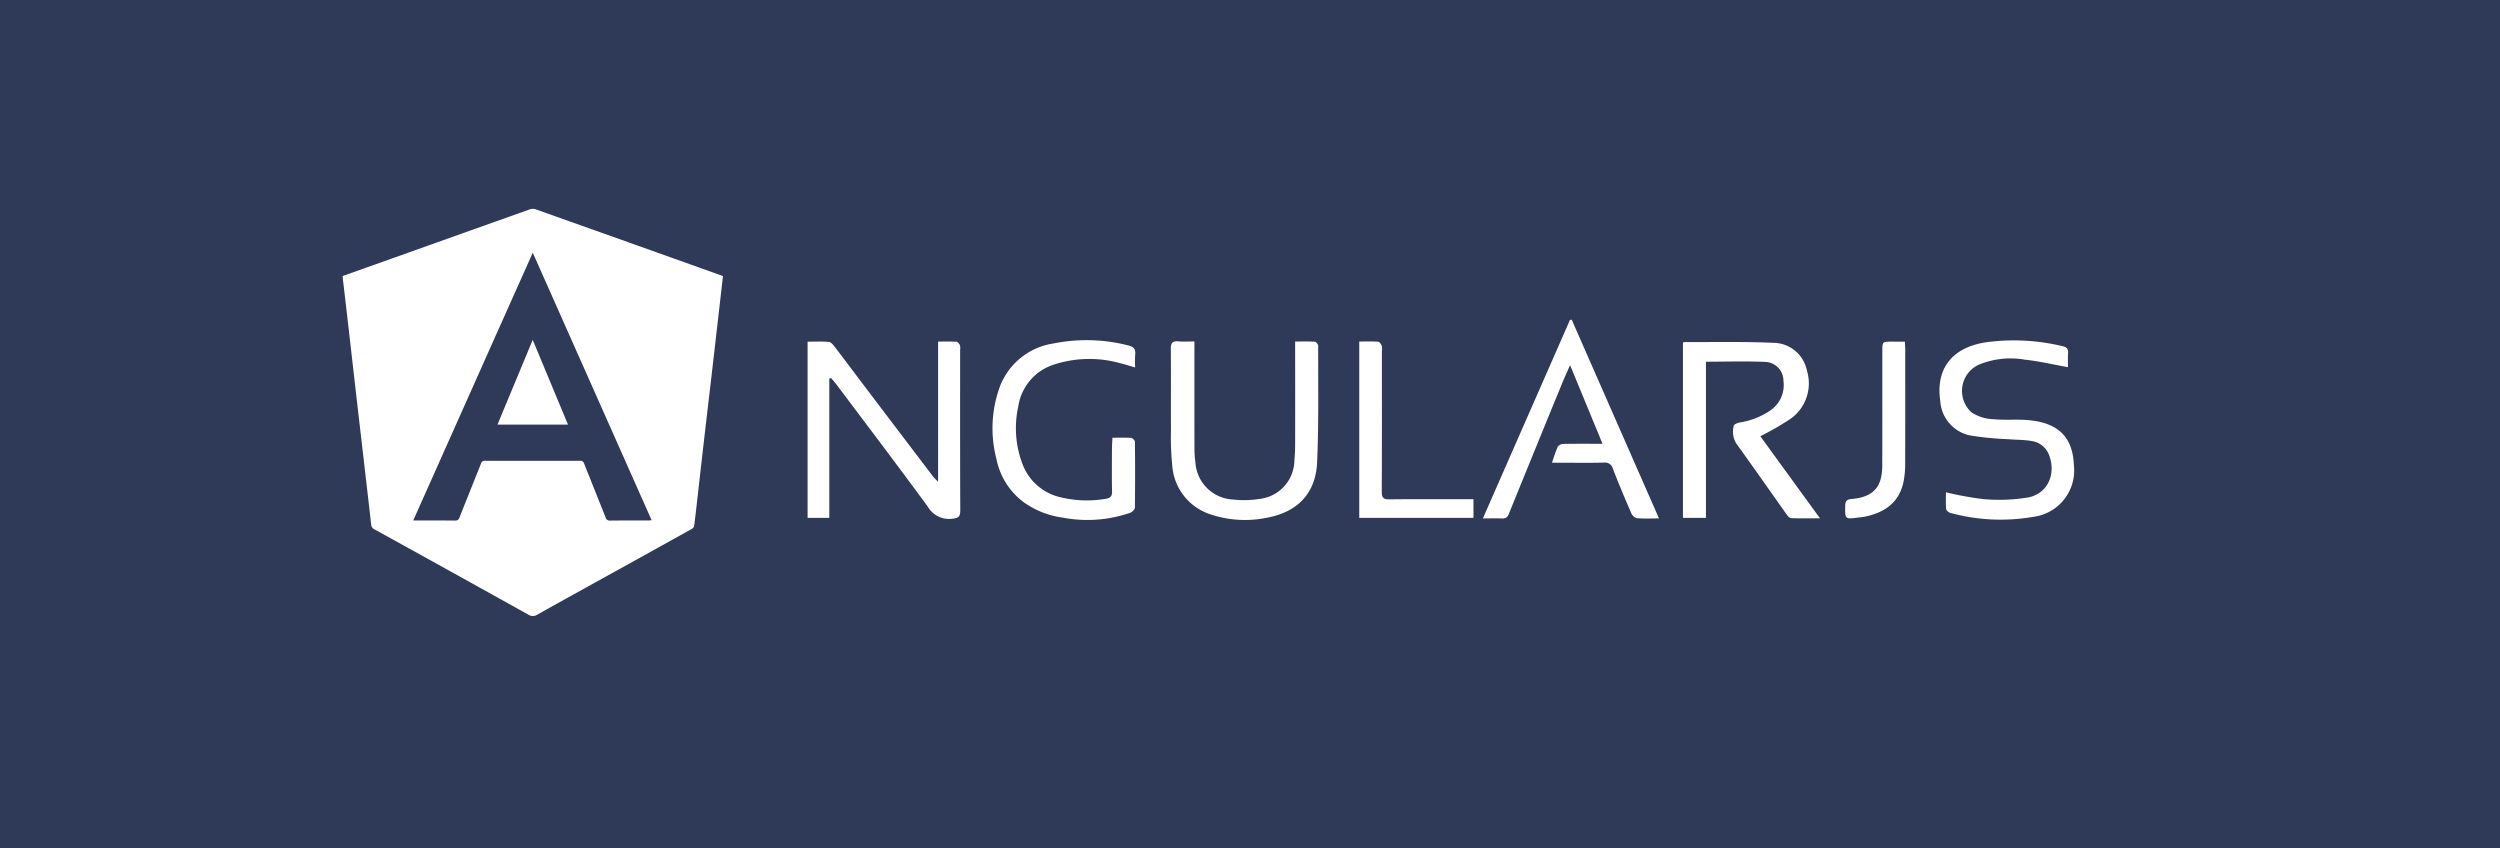
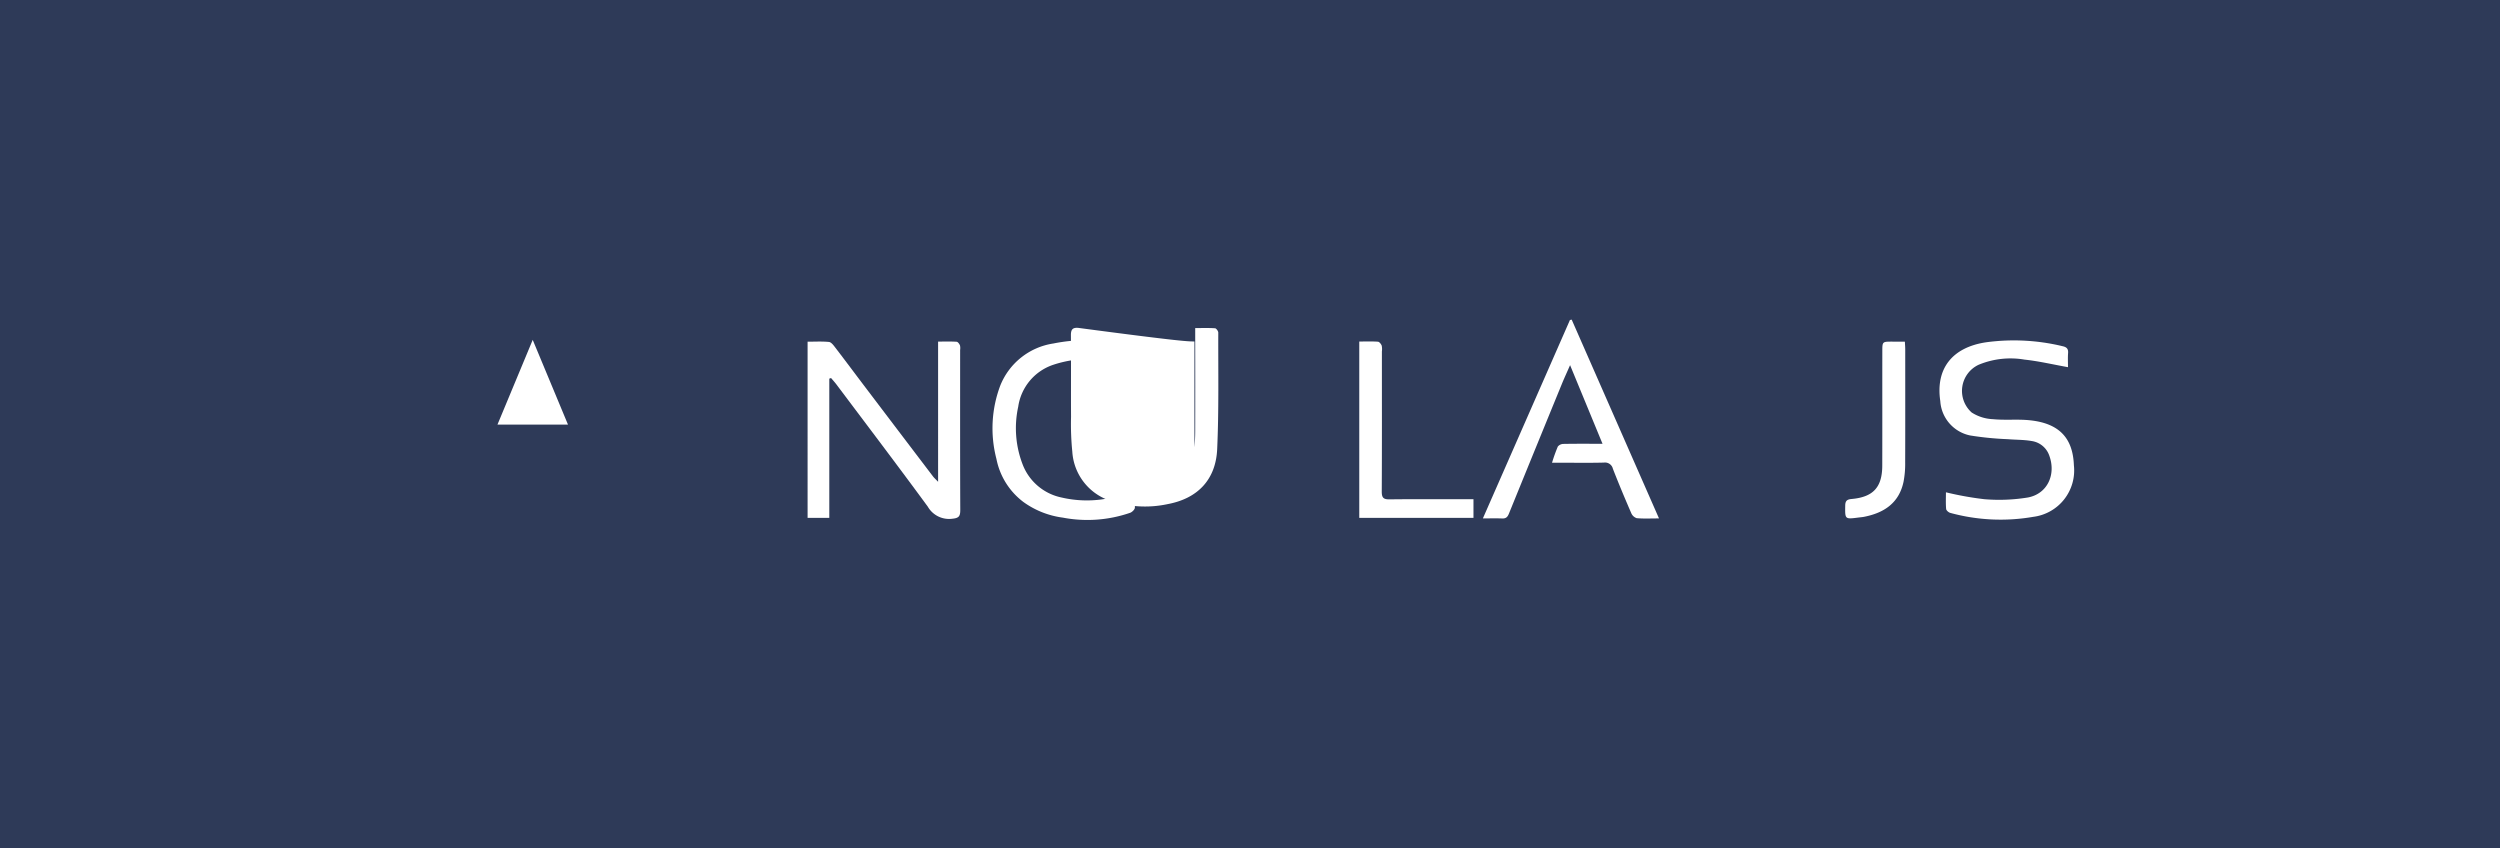
<svg xmlns="http://www.w3.org/2000/svg" width="330" height="112" viewBox="0 0 330 112">
  <g id="tech-ico6" transform="translate(-607 -9786)">
    <rect id="Rectangle_21592" data-name="Rectangle 21592" width="330" height="112" transform="translate(607 9786)" fill="#2e3a58" />
    <g id="Group_46967" data-name="Group 46967" transform="translate(652.226 9807.354)">
      <g id="angular-ico" transform="translate(0 6.208)">
        <g id="Group_931" data-name="Group 931" transform="translate(0 0)">
-           <path id="Path_1643" data-name="Path 1643" d="M-2787.119-79.2l7-2.493q8.833-3.151,17.668-6.294a1.21,1.21,0,0,1,.744-.045q12.3,4.365,24.586,8.76l.206.076q-.2,1.781-.405,3.568-.535,4.661-1.072,9.322c-.326,2.816-.66,5.631-.985,8.448q-.439,3.811-.866,7.625c-.154,1.347-.3,2.695-.479,4.039a.653.653,0,0,1-.325.382q-5.087,2.835-10.184,5.651c-3.4,1.881-6.8,3.754-10.184,5.651a1.04,1.04,0,0,1-1.169.017q-10.154-5.657-20.333-11.271a.742.742,0,0,1-.435-.633c-.252-2.267-.518-4.533-.779-6.8q-.494-4.271-.989-8.543-.484-4.2-.962-8.407t-.974-8.406C-2787.083-78.753-2787.1-78.952-2787.119-79.2Zm9.32,32.268c1.9,0,3.707-.01,5.51.009a.544.544,0,0,0,.6-.421c.935-2.363,1.892-4.717,2.825-7.081a.514.514,0,0,1,.567-.391q6.248.016,12.5,0a.513.513,0,0,1,.565.393c.933,2.364,1.89,4.718,2.824,7.081a.544.544,0,0,0,.6.42c1.681-.02,3.363-.008,5.044-.011.128,0,.256-.022.432-.039l-15.688-35.307C-2767.306-70.455-2772.532-58.741-2777.8-46.934Z" transform="translate(2787.119 88.076)" fill="#fff" />
          <path id="Path_1644" data-name="Path 1644" d="M-2730.668-29.118l4.652-11.183,4.654,11.183Z" transform="translate(2751.109 57.601)" fill="#fff" />
        </g>
        <g id="Group_932" data-name="Group 932" transform="translate(61.376 14.628)">
          <path id="Path_1645" data-name="Path 1645" d="M-2614.759-34.791v18.374h-2.865V-39.67c.949,0,1.894-.058,2.824.034.294.029.591.428.812.716,1.339,1.745,2.652,3.51,3.981,5.263q4.459,5.882,8.927,11.757c.15.2.341.365.683.724V-39.684c.9,0,1.676-.028,2.446.022.163.01.357.284.443.478a1.6,1.6,0,0,1,.02.6c0,7.039-.013,14.079.018,21.118,0,.836-.176,1.084-1.073,1.167a3.234,3.234,0,0,1-3.211-1.594c-3.97-5.415-8.031-10.763-12.062-16.133-.221-.294-.473-.566-.711-.848Z" transform="translate(2617.624 42.584)" fill="#fff" />
-           <path id="Path_1646" data-name="Path 1646" d="M-2295.5-36.922v20.61h-3.037V-39.435c.094-.055.119-.083.143-.082,3.9.019,7.815-.074,11.714.1a4.56,4.56,0,0,1,4.51,3.678,5.73,5.73,0,0,1-2.22,6.393,38.742,38.742,0,0,1-3.933,2.261l7.874,10.835c-1.411,0-2.608.021-3.8-.021-.2-.007-.435-.259-.574-.454-2.231-3.137-4.433-6.295-6.685-9.417a3.026,3.026,0,0,1-.322-2.328c.02-.169.46-.361.733-.42a9.892,9.892,0,0,0,4.161-1.646,4.054,4.054,0,0,0,1.664-3.877,2.486,2.486,0,0,0-2.275-2.475C-2290.169-37.018-2292.8-36.922-2295.5-36.922Z" transform="translate(2414.084 42.478)" fill="#fff" />
-           <path id="Path_1647" data-name="Path 1647" d="M-2482.095-39.767v1.183c0,4.258-.005,8.515.005,12.773a13.925,13.925,0,0,0,.124,1.99,5.228,5.228,0,0,0,4.985,4.921,12.673,12.673,0,0,0,3.454-.077,5.176,5.176,0,0,0,4.627-5.057c.067-.72.1-1.445.1-2.168q.012-5.951,0-11.9v-1.653c.957,0,1.791-.031,2.618.027.161.011.427.372.426.571-.015,5.125.085,10.255-.144,15.372-.181,4.054-2.591,6.545-6.573,7.275a14.276,14.276,0,0,1-7.785-.532,7.3,7.3,0,0,1-4.766-6.4,36.683,36.683,0,0,1-.166-4.594c-.021-3.591.012-7.183-.018-10.774-.006-.76.229-1.04.994-.968C-2483.555-39.718-2482.89-39.767-2482.095-39.767Z" transform="translate(2533.156 42.648)" fill="#fff" />
+           <path id="Path_1647" data-name="Path 1647" d="M-2482.095-39.767v1.183c0,4.258-.005,8.515.005,12.773c.067-.72.1-1.445.1-2.168q.012-5.951,0-11.9v-1.653c.957,0,1.791-.031,2.618.027.161.011.427.372.426.571-.015,5.125.085,10.255-.144,15.372-.181,4.054-2.591,6.545-6.573,7.275a14.276,14.276,0,0,1-7.785-.532,7.3,7.3,0,0,1-4.766-6.4,36.683,36.683,0,0,1-.166-4.594c-.021-3.591.012-7.183-.018-10.774-.006-.76.229-1.04.994-.968C-2483.555-39.718-2482.89-39.767-2482.095-39.767Z" transform="translate(2533.156 42.648)" fill="#fff" />
          <path id="Path_1648" data-name="Path 1648" d="M-2188.057-36.59c-1.994-.357-3.855-.8-5.743-1a10.963,10.963,0,0,0-6.056.683,3.811,3.811,0,0,0-.913,6.3,5.619,5.619,0,0,0,2.818.881c1.609.16,3.252-.024,4.86.144,3.863.405,5.677,2.324,5.813,5.948a6.17,6.17,0,0,1-5.375,6.8,25.136,25.136,0,0,1-10.936-.521c-.222-.055-.535-.327-.552-.52-.065-.734-.027-1.478-.027-2.2a41.966,41.966,0,0,0,5.066.911,23.388,23.388,0,0,0,5.773-.23c2.559-.493,3.705-3.017,2.815-5.488a2.9,2.9,0,0,0-2.35-1.962c-1.019-.179-2.072-.152-3.109-.24a41.3,41.3,0,0,1-4.992-.492,4.942,4.942,0,0,1-3.949-4.538c-.638-4.274,1.564-7.1,6.07-7.766a27.354,27.354,0,0,1,10.1.527c.5.113.739.334.7.882C-2188.092-37.842-2188.057-37.206-2188.057-36.59Z" transform="translate(2354.43 42.868)" fill="#fff" />
          <path id="Path_1649" data-name="Path 1649" d="M-2531.361-36.591c-.8-.231-1.4-.43-2.017-.576a15.076,15.076,0,0,0-8.729.2,6.867,6.867,0,0,0-4.687,5.556,13.293,13.293,0,0,0,.608,7.68,7.024,7.024,0,0,0,5.1,4.3,14.72,14.72,0,0,0,5.864.17c.589-.092.827-.323.813-.957-.041-1.882-.019-3.766-.011-5.648,0-.457.04-.914.065-1.454.875,0,1.684-.031,2.487.024a.719.719,0,0,1,.479.51c.03,2.9.036,5.793-.006,8.69,0,.235-.349.58-.609.68a17.252,17.252,0,0,1-8.905.643,11.424,11.424,0,0,1-5.2-2.063,9.377,9.377,0,0,1-3.563-5.693,16,16,0,0,1,.5-9.65,8.993,8.993,0,0,1,7.028-5.581,22.119,22.119,0,0,1,9.821.243c.7.171,1.068.445.968,1.224A14.647,14.647,0,0,0-2531.361-36.591Z" transform="translate(2574.597 42.909)" fill="#fff" />
          <path id="Path_1650" data-name="Path 1650" d="M-2359.953-41.671c-.438,1-.8,1.779-1.121,2.57q-3.488,8.514-6.954,17.037c-.179.441-.389.651-.876.632-.778-.03-1.557-.008-2.56-.008l11.493-26.189.23-.051c3.822,8.7,7.642,17.4,11.526,26.242-1.1,0-2.023.051-2.935-.032a1.176,1.176,0,0,1-.728-.665c-.84-1.938-1.657-3.888-2.424-5.855a1.069,1.069,0,0,0-1.2-.817c-1.91.049-3.823.017-5.734.017h-1.1a21.7,21.7,0,0,1,.766-2.138.992.992,0,0,1,.76-.346c1.646-.031,3.293-.016,5.139-.016Z" transform="translate(2460.602 47.68)" fill="#fff" />
          <path id="Path_1651" data-name="Path 1651" d="M-2416.523-16.438V-39.714c.865,0,1.67-.033,2.469.024.182.013.413.306.494.519a2.3,2.3,0,0,1,.024.774c0,6.166.015,12.333-.018,18.5,0,.808.233,1.027,1.024,1.017,3.329-.04,6.659-.017,9.988-.017h1.094v2.46Z" transform="translate(2489.344 42.605)" fill="#fff" />
          <path id="Path_1652" data-name="Path 1652" d="M-2231.516-39.649c.02.42.047.732.047,1.044,0,4.978.011,9.956-.008,14.933a12.558,12.558,0,0,1-.213,2.5c-.586,2.81-2.557,4.122-5.208,4.643-.255.05-.516.067-.775.1-1.77.228-1.745.223-1.718-1.581.01-.653.258-.819.86-.873,2.835-.255,4.021-1.547,4.029-4.4.016-5.036,0-10.071.008-15.107,0-1.261.009-1.261,1.287-1.262Z" transform="translate(2376.358 42.557)" fill="#fff" />
        </g>
      </g>
      <rect id="Rectangle_501" data-name="Rectangle 501" width="45.011" height="68.293" transform="translate(91.215 0)" fill="none" />
    </g>
  </g>
</svg>